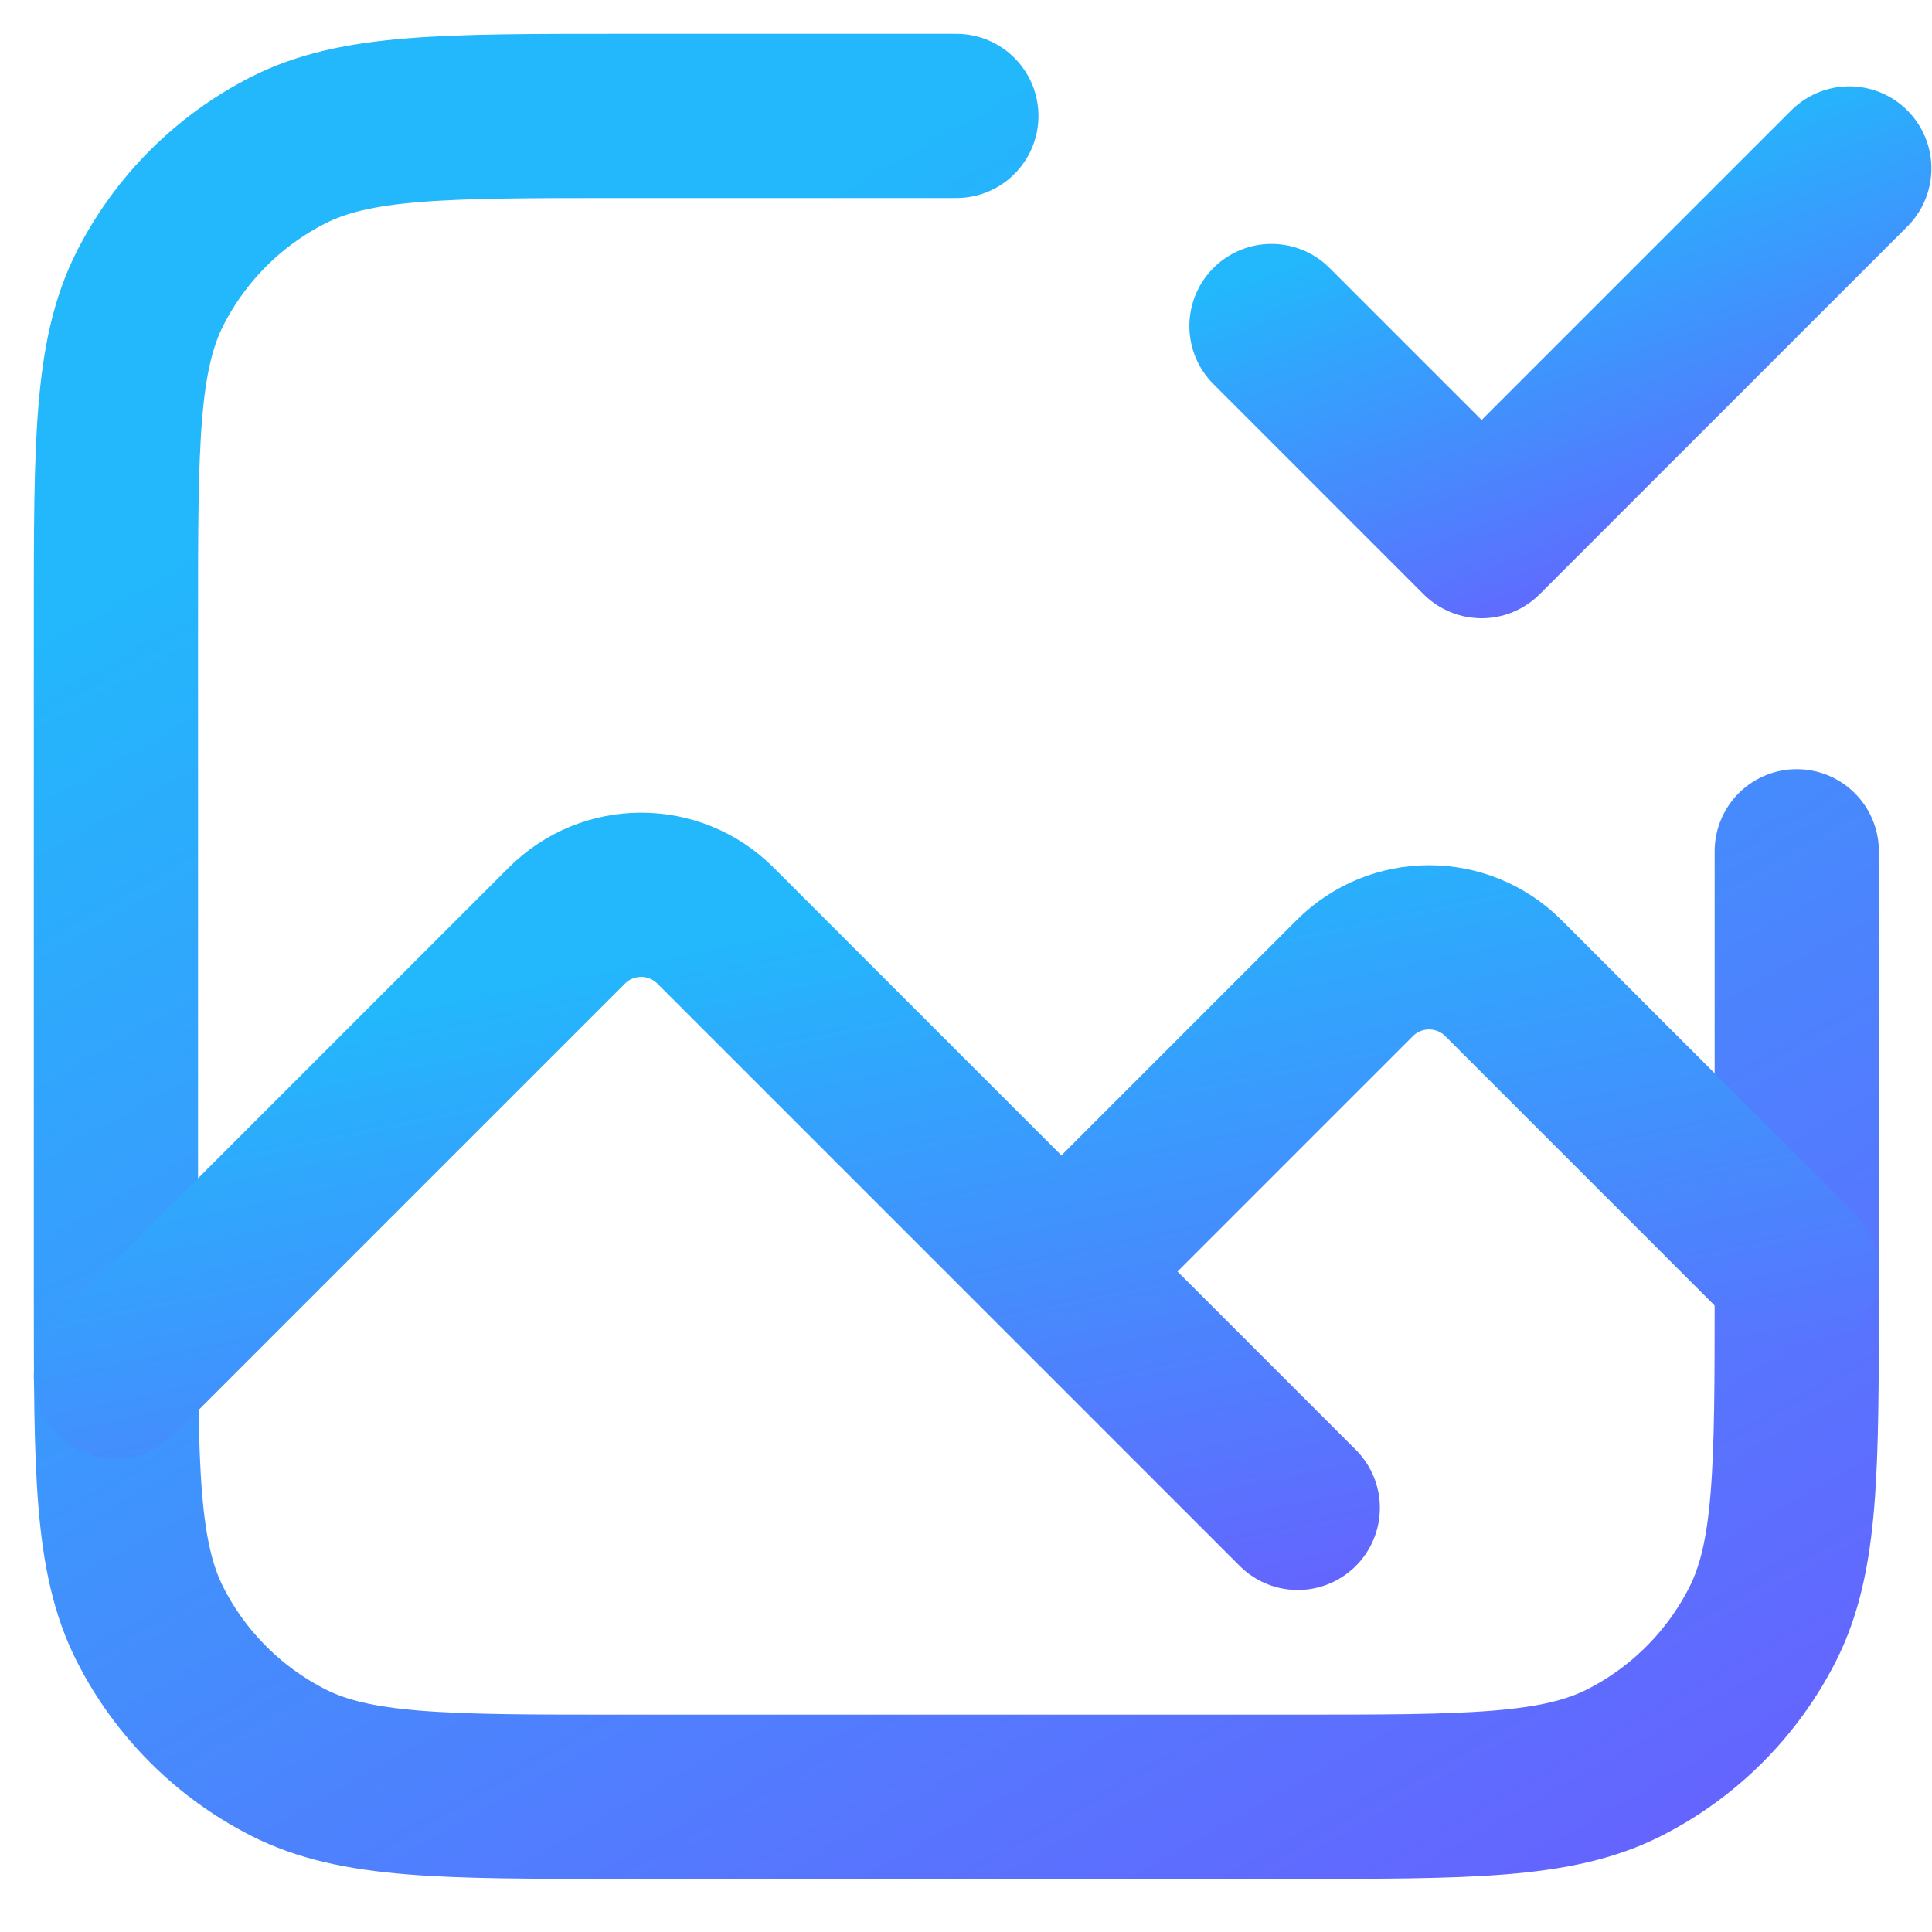
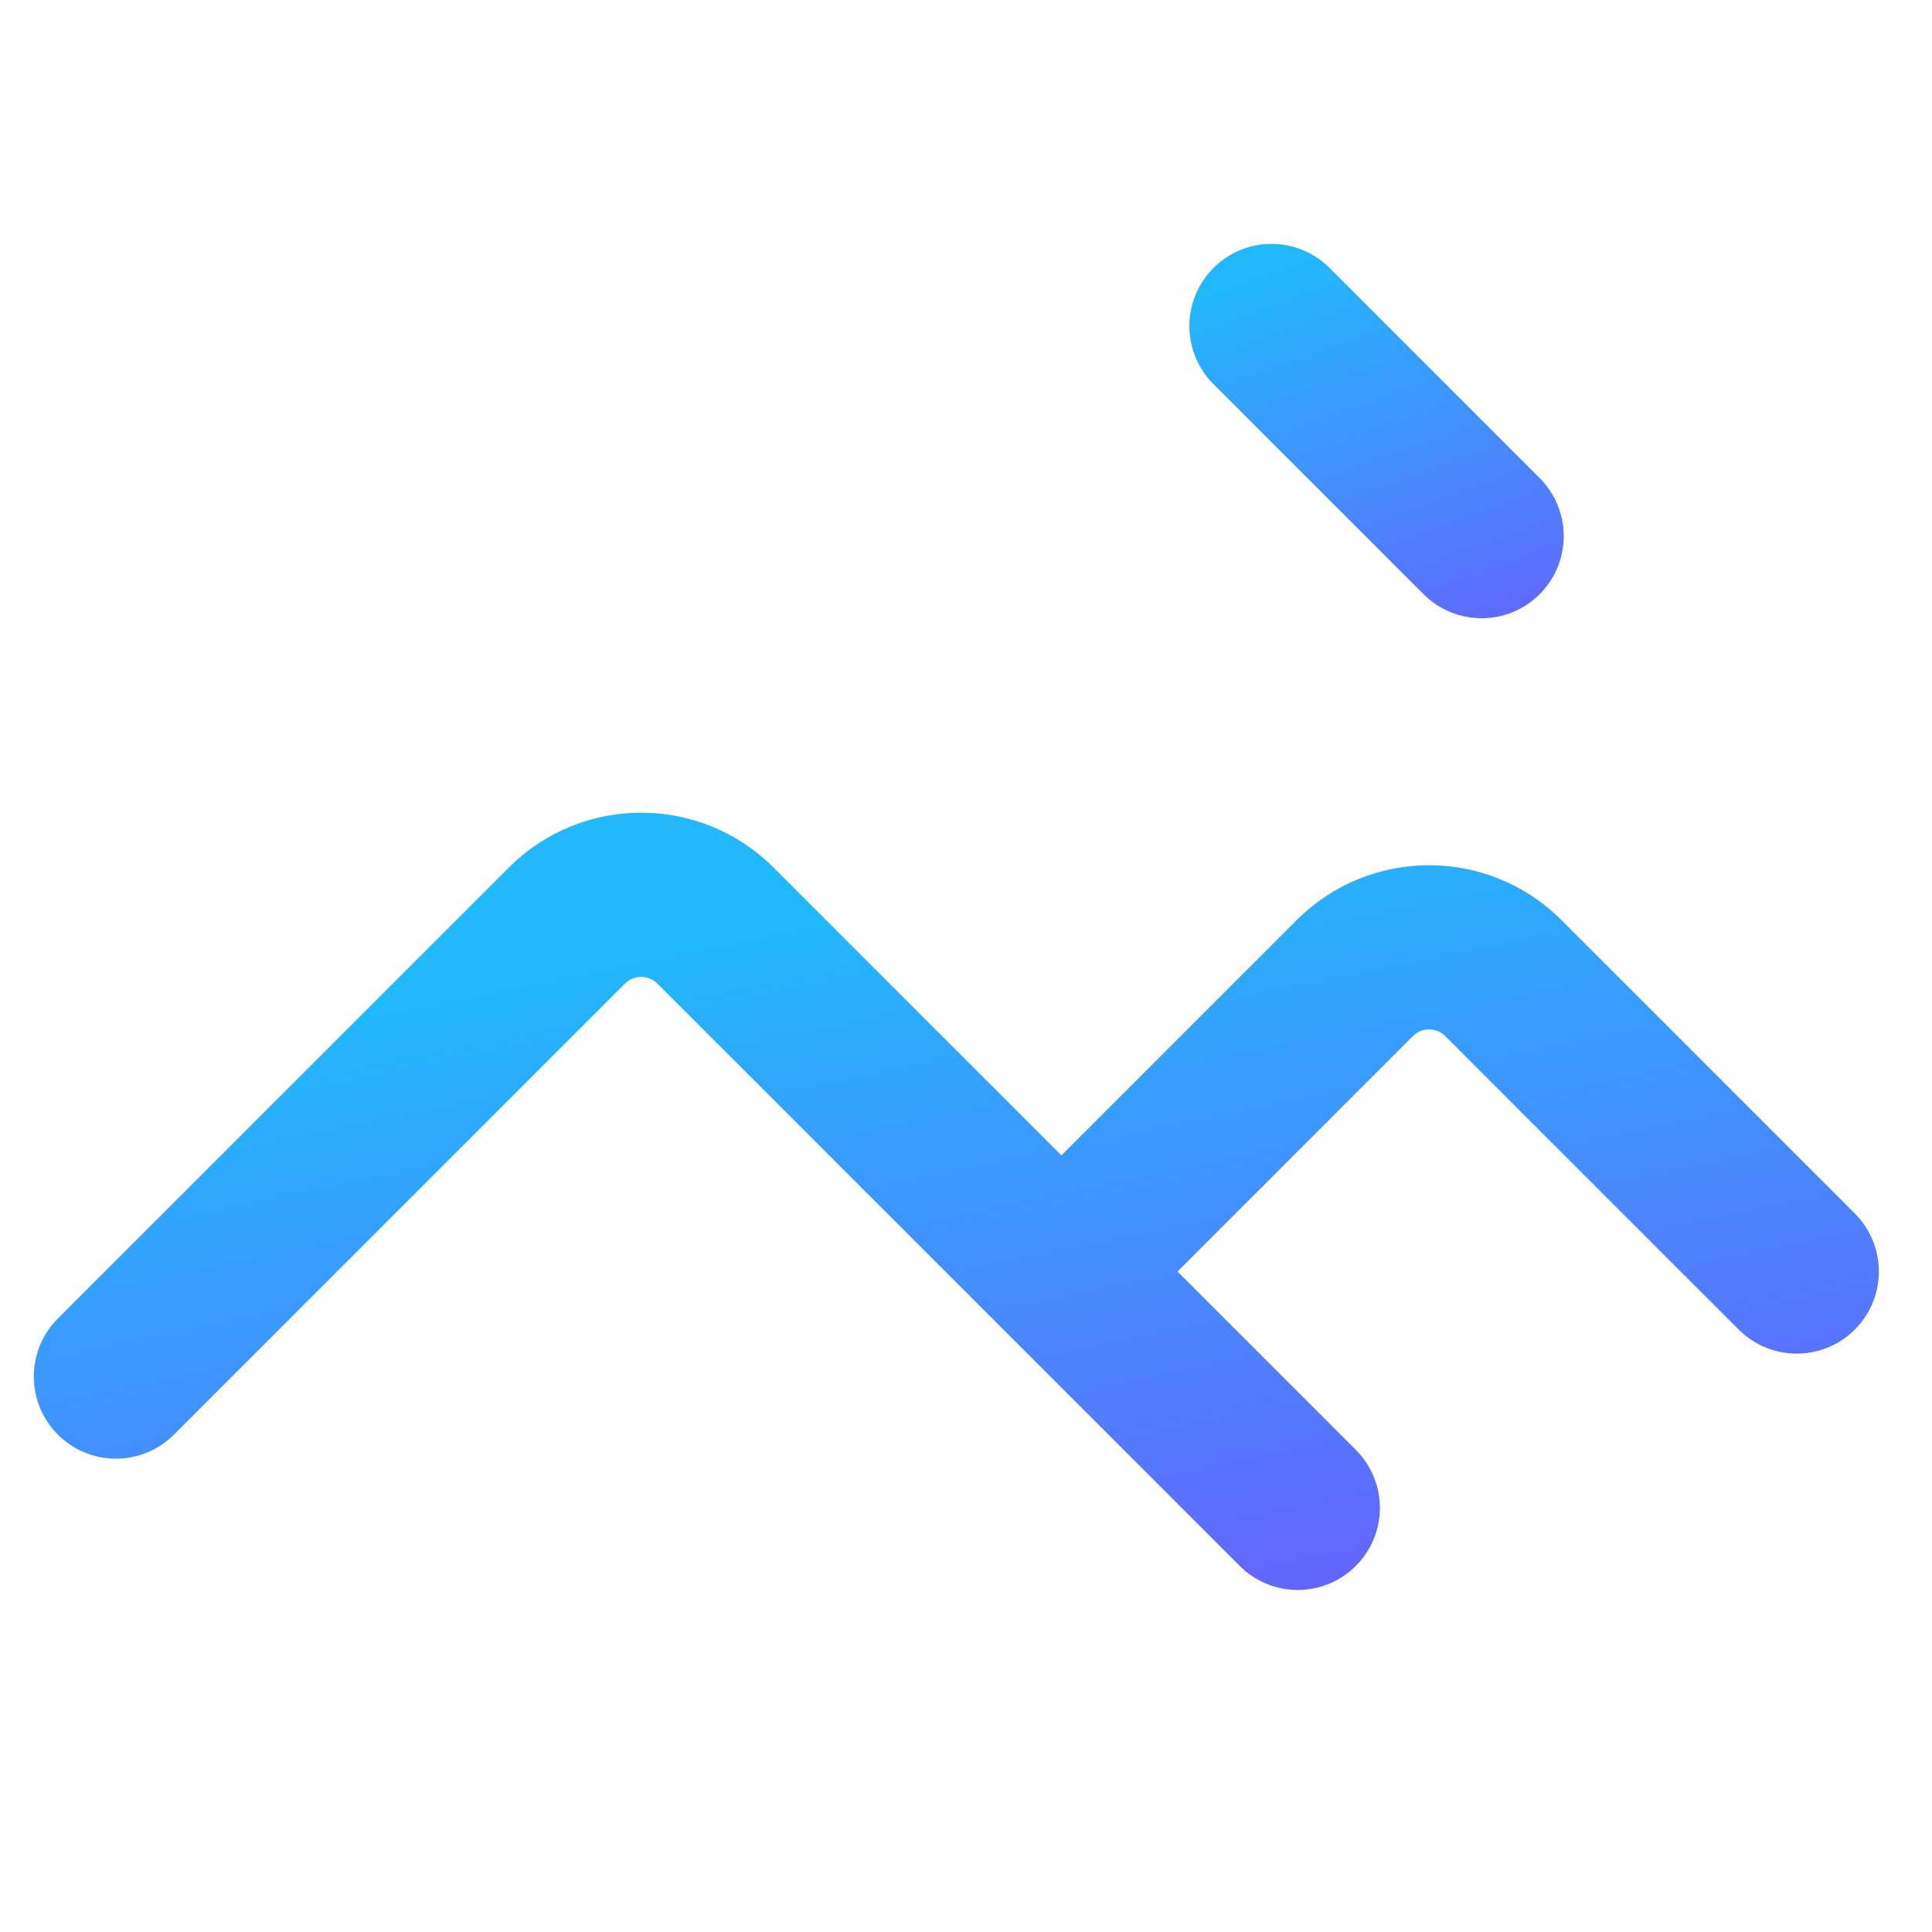
<svg xmlns="http://www.w3.org/2000/svg" width="100" height="100" viewBox="0 0 100 100" fill="none">
-   <path d="M49.5 6H32.1C22.964 6 18.396 6 14.907 7.778C11.837 9.342 9.342 11.837 7.778 14.907C6 18.396 6 22.964 6 32.1V66.9C6 76.036 6 80.604 7.778 84.093C9.342 87.163 11.837 89.658 14.907 91.222C18.396 93 22.964 93 32.1 93H66.9C76.036 93 80.604 93 84.093 91.222C87.163 89.658 89.658 87.163 91.222 84.093C93 80.604 93 76.036 93 66.9V44.062" stroke="url(#paint0_linear_1378_4236)" stroke-width="8.5" stroke-linecap="round" stroke-linejoin="round" />
  <path d="M6 71.25L29.343 47.907C31.466 45.784 34.909 45.784 37.032 47.907L54.938 65.813M54.938 65.813L70.124 50.626C72.247 48.503 75.69 48.503 77.814 50.626L93 65.813M54.938 65.813L67.172 78.047" stroke="url(#paint1_linear_1378_4236)" stroke-width="8.5" stroke-linecap="round" stroke-linejoin="round" />
-   <path d="M65.812 16.875L76.688 27.75L95.719 8.719" stroke="url(#paint2_linear_1378_4236)" stroke-width="8.5" stroke-linecap="round" stroke-linejoin="round" />
+   <path d="M65.812 16.875L76.688 27.75" stroke="url(#paint2_linear_1378_4236)" stroke-width="8.5" stroke-linecap="round" stroke-linejoin="round" />
  <defs>
    <linearGradient id="paint0_linear_1378_4236" x1="49.5" y1="6" x2="112.773" y2="117.292" gradientUnits="userSpaceOnUse">
      <stop stop-color="#23B7FC" />
      <stop offset="0.956" stop-color="#774DFF" />
    </linearGradient>
    <linearGradient id="paint1_linear_1378_4236" x1="49.5" y1="46.315" x2="60.179" y2="97.813" gradientUnits="userSpaceOnUse">
      <stop stop-color="#23B7FC" />
      <stop offset="0.956" stop-color="#774DFF" />
    </linearGradient>
    <linearGradient id="paint2_linear_1378_4236" x1="80.766" y1="8.719" x2="91.071" y2="37.204" gradientUnits="userSpaceOnUse">
      <stop stop-color="#23B7FC" />
      <stop offset="0.956" stop-color="#774DFF" />
    </linearGradient>
  </defs>
</svg>